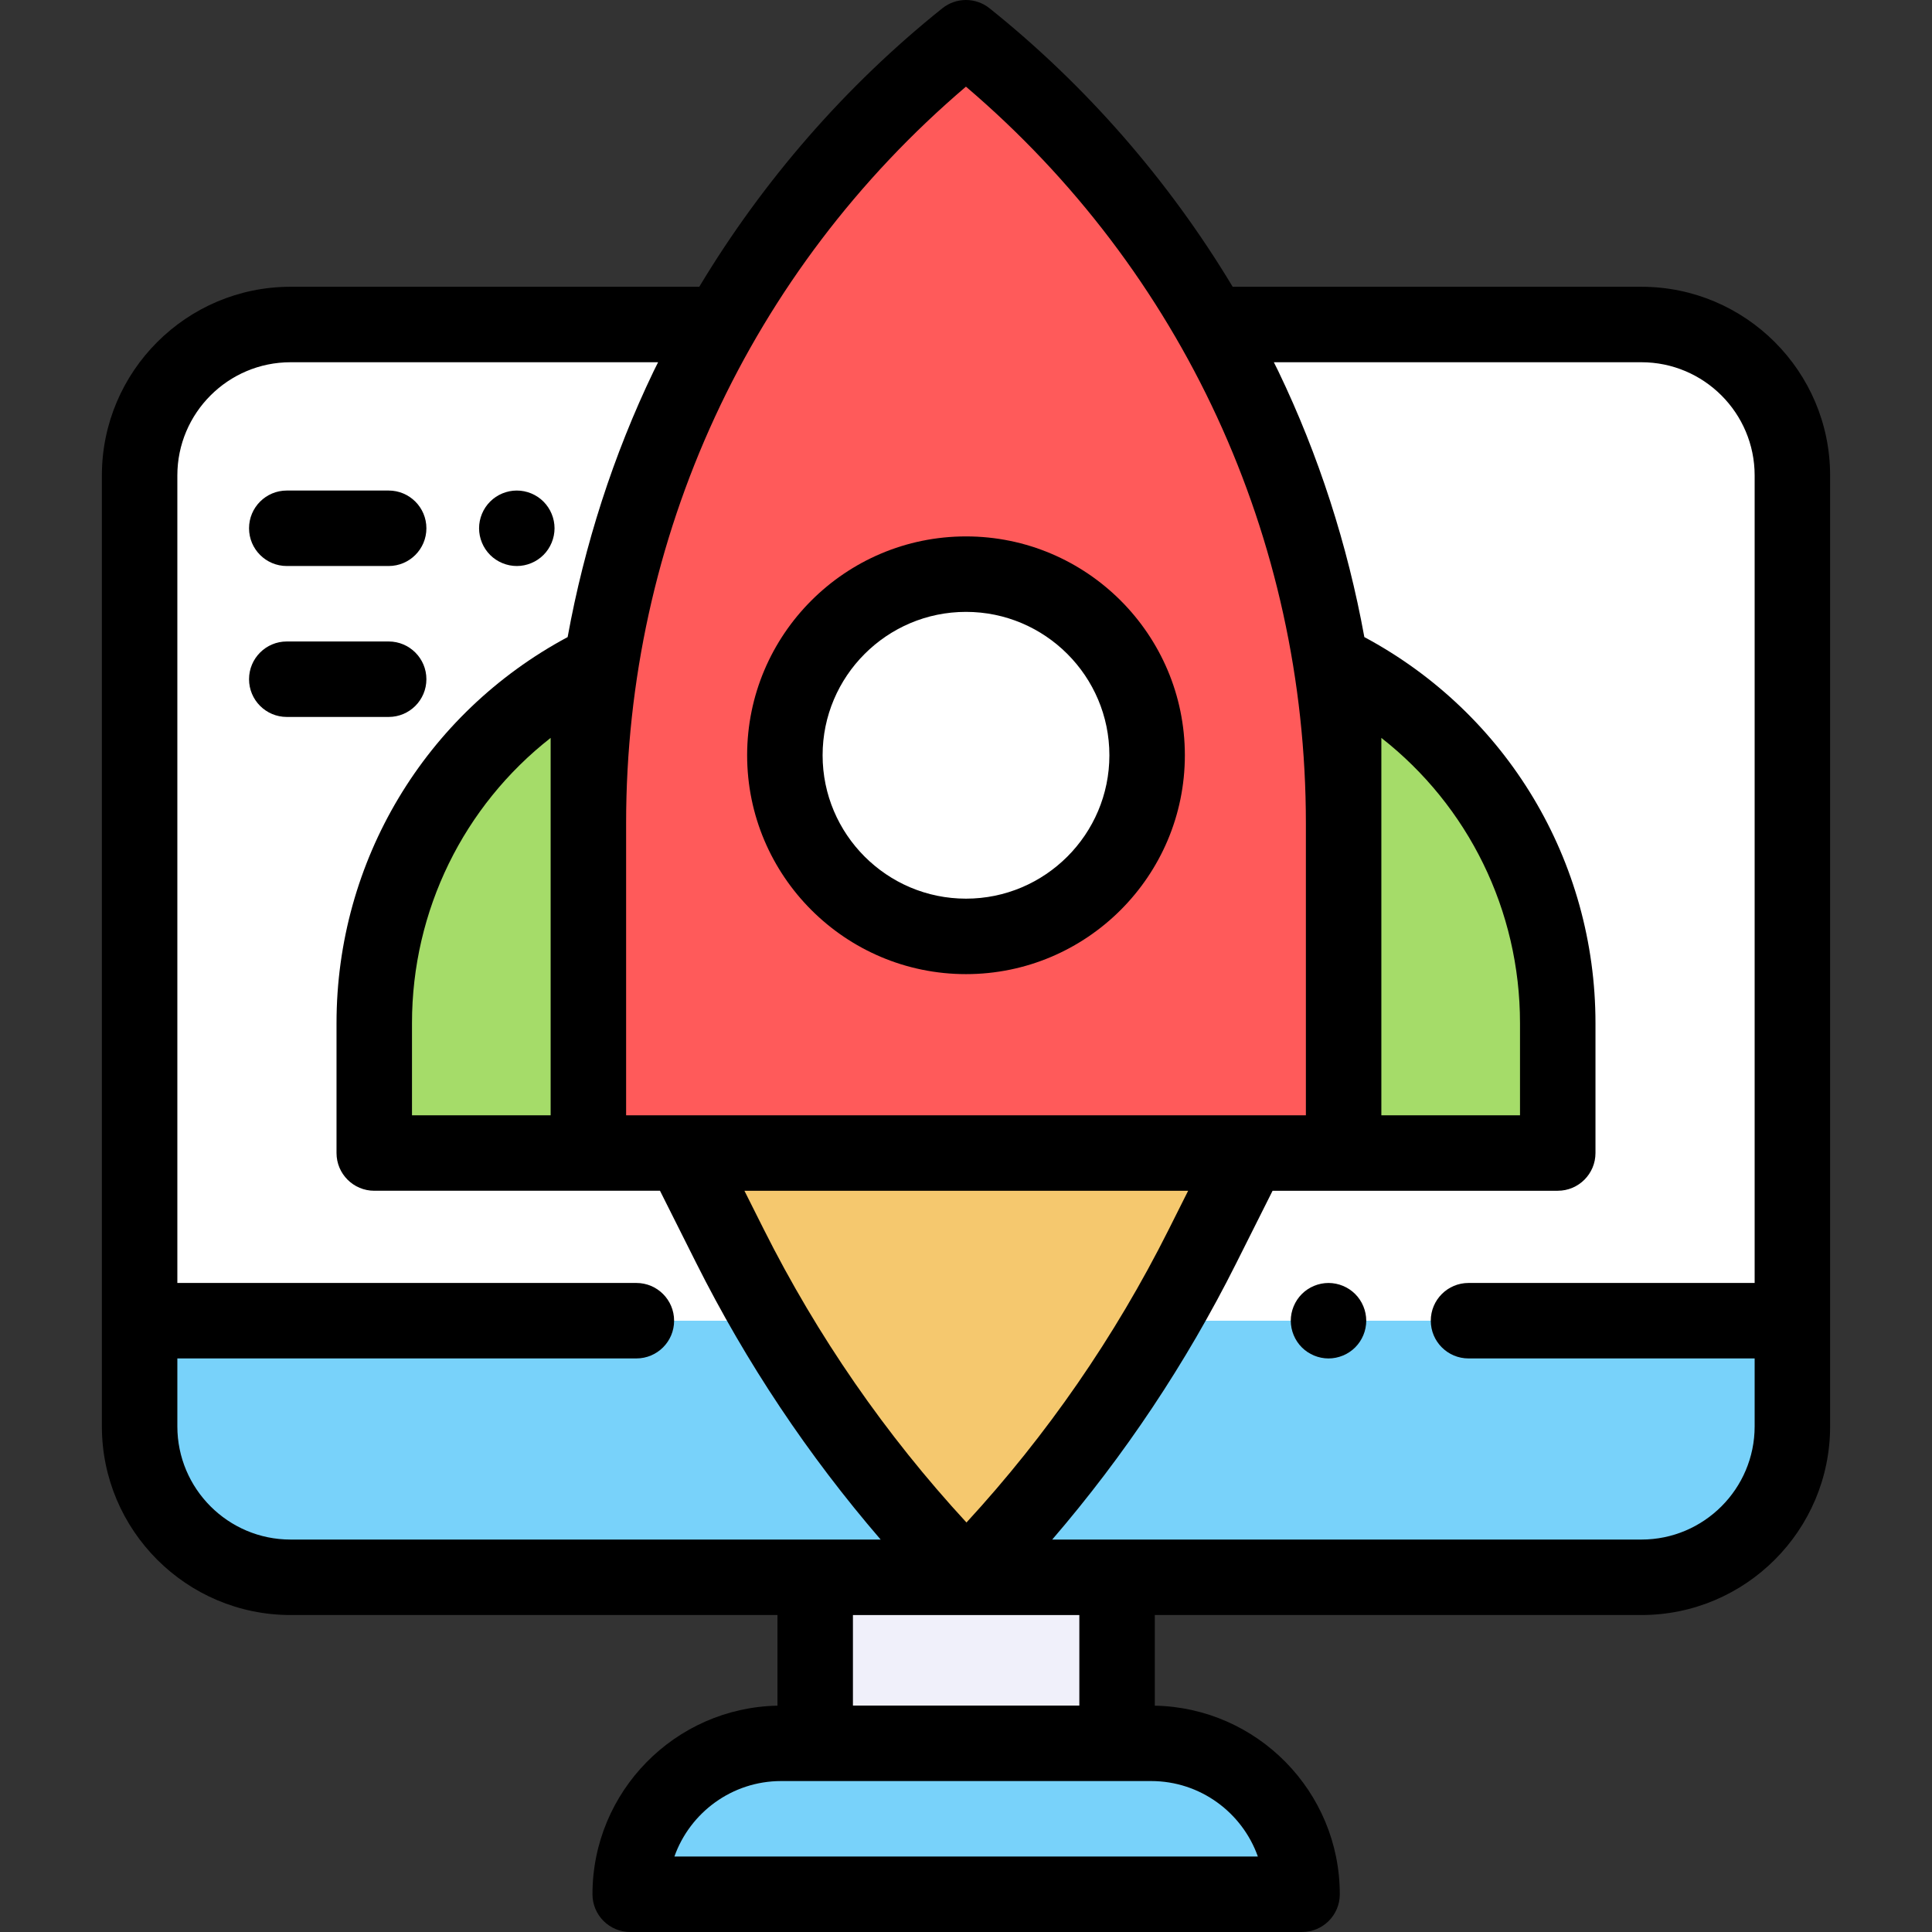
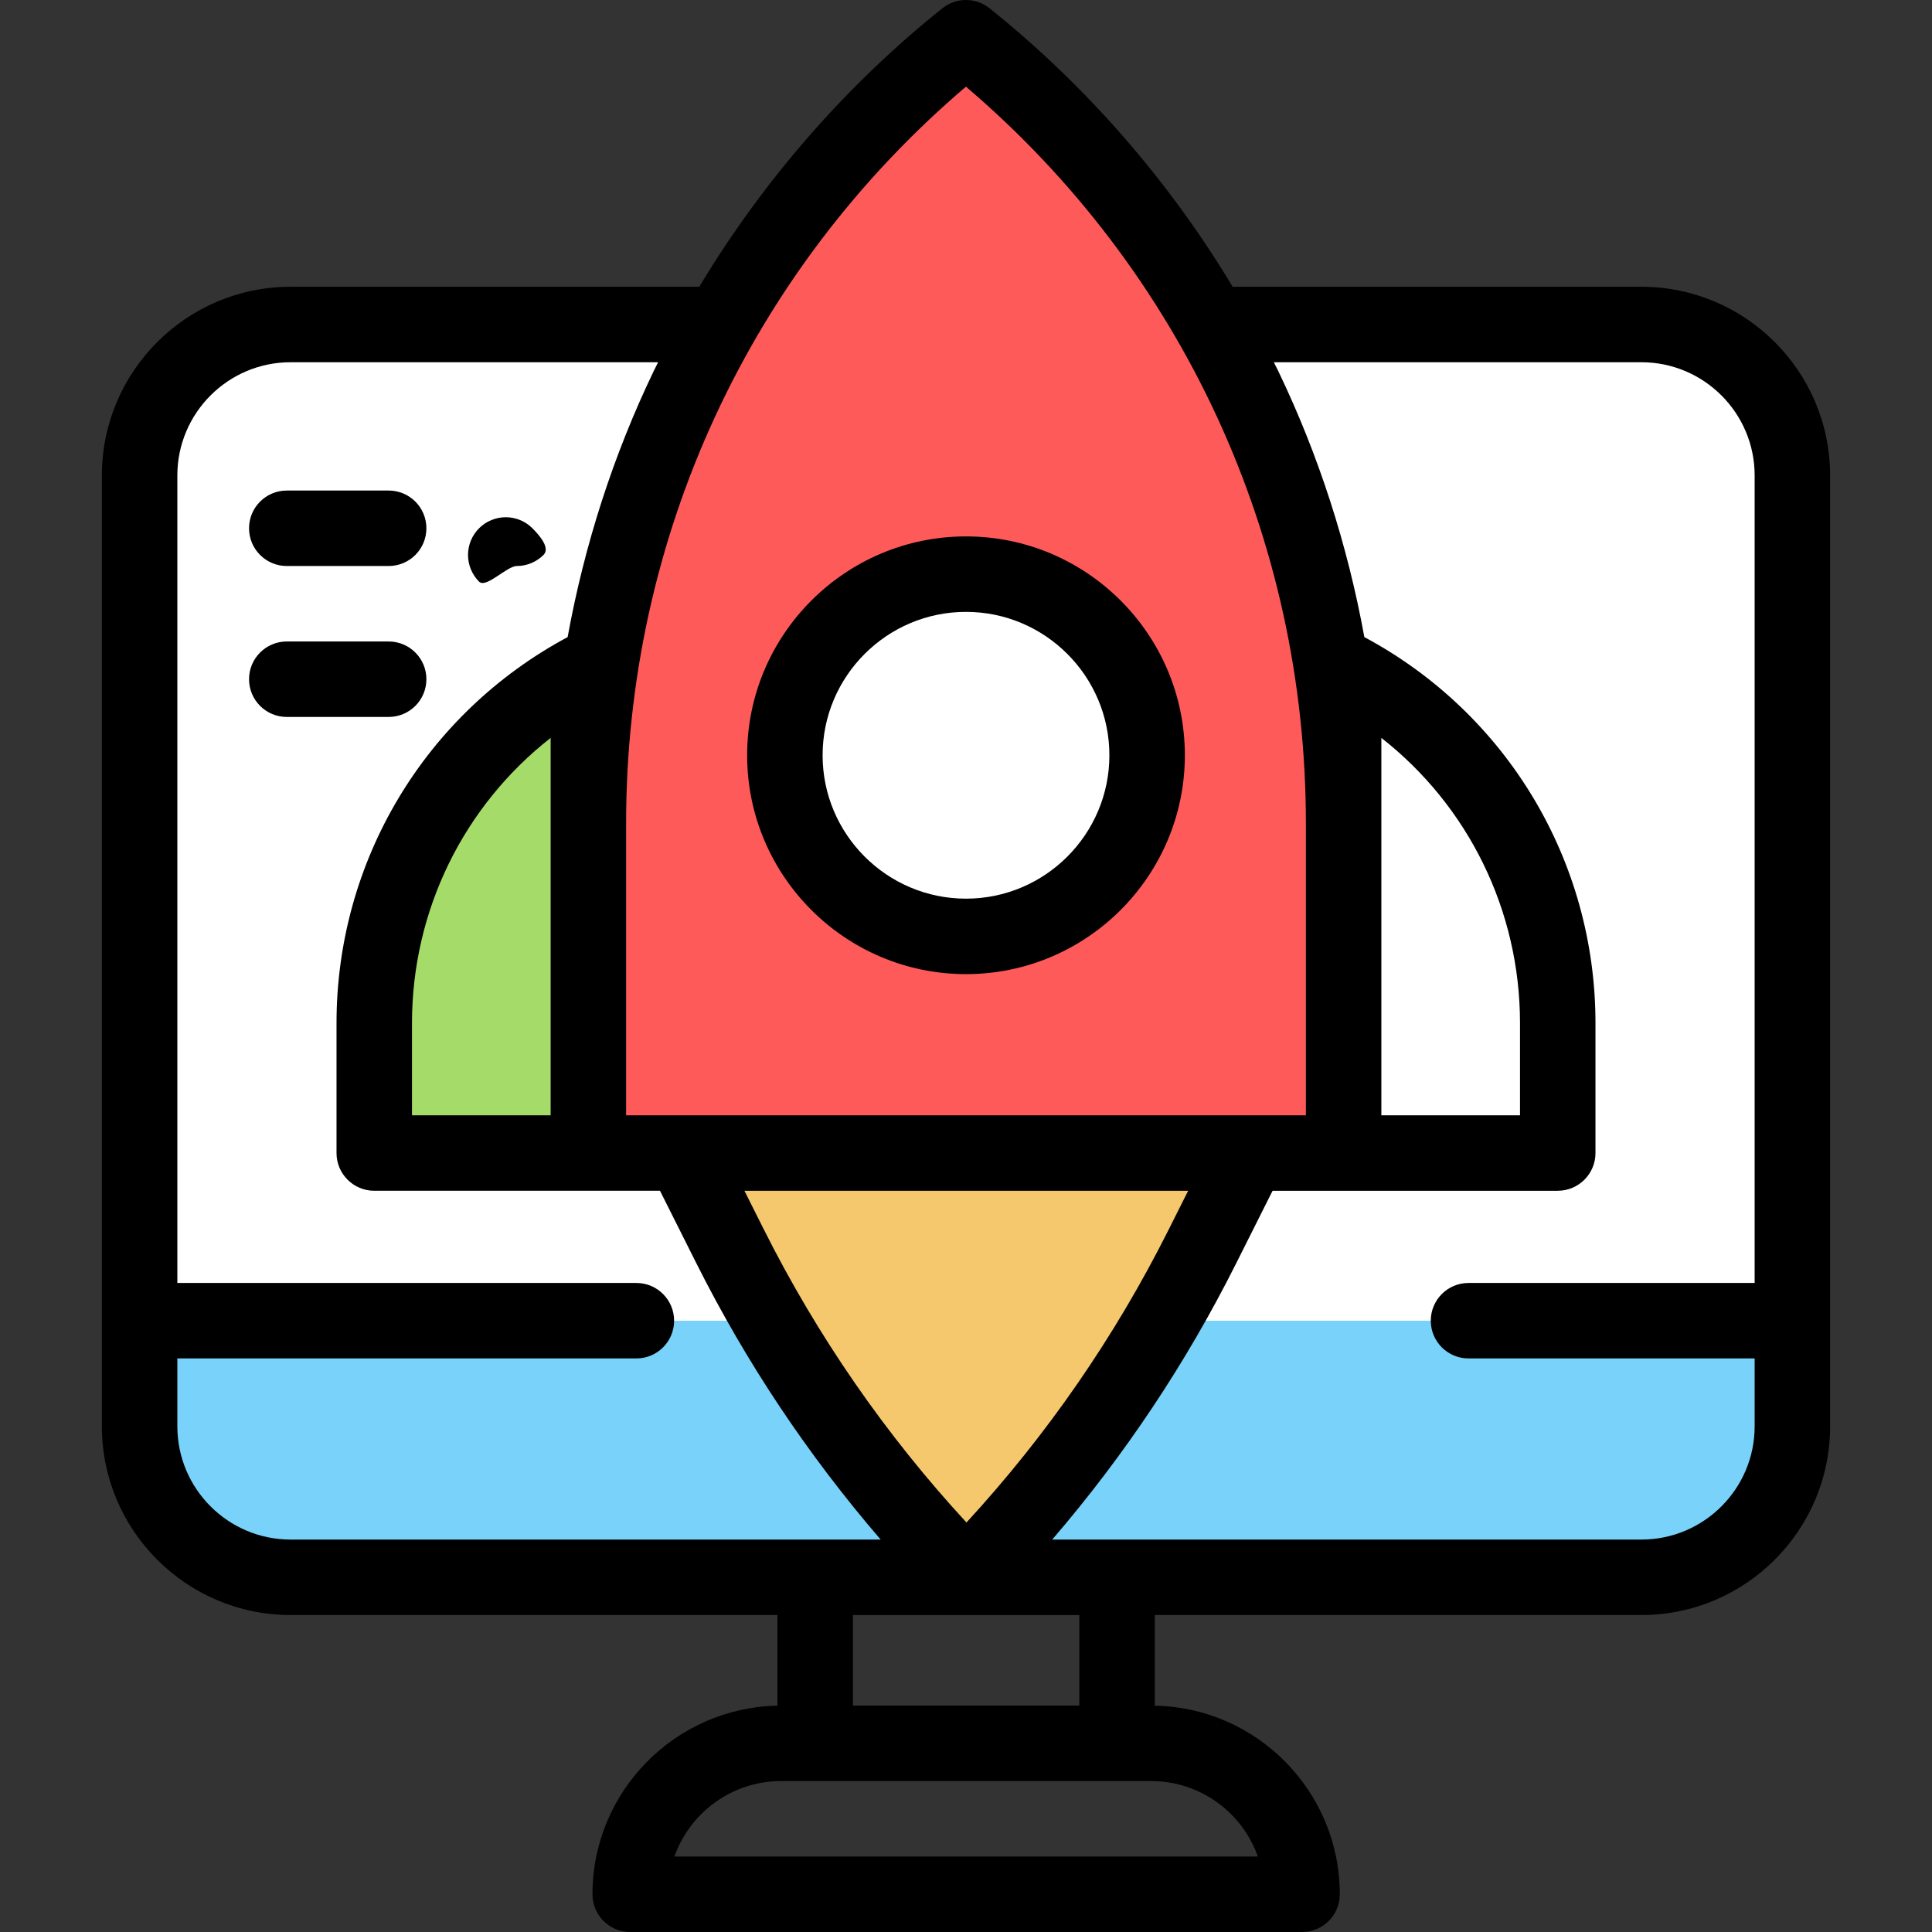
<svg xmlns="http://www.w3.org/2000/svg" version="1.1" id="Capa_1" x="0px" y="0px" viewBox="0 0 511.999 511.999" style="enable-background:new 0 0 511.999 511.999;" xml:space="preserve">
  <rect x="0" y="0" width="511.999" height="511.999" fill="#333333" stroke="none" />
-   <path style="fill:#78D2FA;" d="M167.011,502H345.06l0,0c0-22.094-17.91-40.004-40.004-40.004h-98.041  C184.921,461.996,167.011,479.906,167.011,502L167.011,502z" />
-   <rect x="216.039" y="418" style="fill:#F0F0FA;" width="80" height="43.998" />
  <path style="fill:#FFFFFF;" d="M330.233,85.998h104.766c22.091,0,40,17.909,40,40v252c0,22.091-17.909,40-40,40h-358  c-22.091,0-40-17.909-40-40v-252c0-22.091,17.909-40,40-40h104.918" />
  <path style="fill:#78D2FA;" d="M434.999,417.998h-358c-22.091,0-40-17.909-40-40v-28h438v28  C474.999,400.089,457.09,417.998,434.999,417.998z" />
  <g>
    <path style="fill:#A5DC69;" d="M155.926,177.226L155.926,177.226v128.337H99.18v-34.419   C99.18,231.727,121.033,195.559,155.926,177.226z" />
-     <path style="fill:#A5DC69;" d="M356.072,177.226L356.072,177.226v128.337h56.746v-34.419   C412.818,231.727,390.965,195.559,356.072,177.226z" />
  </g>
  <path style="fill:#F5C86E;" d="M330.233,307.24l-11.632,23.188c-16.146,32.187-37.175,61.681-62.341,87.437l-0.129,0.132l0,0  c-25.325-25.842-46.478-55.463-62.701-87.804l-11.514-22.953H330.233z" />
  <path style="fill:#FF5A5A;" d="M255.984,10L255.984,10c-63.243,50.593-100.058,127.19-100.058,208.178v87.385h100.058h0.03h100.058  v-87.361C356.072,137.2,319.244,60.591,255.984,10L255.984,10z" />
  <circle style="fill:#FFFFFF;" cx="255.999" cy="200.15" r="48" />
-   <path d="M352.068,340c-2.63,0-5.21,1.07-7.069,2.93c-1.86,1.86-2.931,4.44-2.931,7.07s1.07,5.21,2.931,7.07  c1.859,1.86,4.439,2.93,7.069,2.93c2.631,0,5.21-1.07,7.07-2.93s2.93-4.44,2.93-7.07s-1.069-5.21-2.93-7.07  C357.278,341.069,354.699,340,352.068,340z" />
  <path d="M434.999,75.998H326.67c-16.907-28.133-38.852-53.344-64.439-73.808c-3.652-2.921-8.842-2.919-12.494,0.001  c-25.581,20.464-47.521,45.675-64.422,73.806H76.999c-27.57,0-50,22.43-50,50v252c0,27.57,22.43,50,50,50h129.036v24.023  c-27.12,0.526-49.024,22.735-49.024,49.979c0,5.523,4.478,10,10,10h178.048c5.522,0,10-4.477,10-10  c0-27.244-21.904-49.453-49.024-49.979v-24.023h128.964c27.57,0,50-22.43,50-50v-252C484.999,98.427,462.569,75.998,434.999,75.998z   M255.985,22.965c57.354,48.854,90.087,119.554,90.087,195.236v77.361H165.926v-77.385  C165.926,142.508,198.648,71.818,255.985,22.965z M366.072,218.202v-22.654c23.004,18.011,36.745,45.681,36.745,75.596v24.419  h-36.745V218.202z M314.871,315.563l-5.208,10.382c-14.181,28.27-32.17,54.313-53.538,77.533  c-21.471-23.289-39.529-49.408-53.756-77.769l-5.09-10.147h117.592V315.563z M46.999,377.998v-18h121.646c5.522,0,10-4.477,10-10  s-4.478-10-10-10H46.999v-214c0-16.542,13.458-30,30-30h97.404c-0.388,0.789-0.795,1.569-1.176,2.361  c-10.707,22.277-18.362,46.094-22.797,70.477c-37.801,20.259-61.249,59.364-61.249,102.308v34.419c0,5.523,4.478,10,10,10h56.745  l0,0l0,0h18.977l9.588,19.115c13.254,26.423,29.66,50.998,48.893,73.32h-17.35H76.999C60.457,407.998,46.999,394.54,46.999,377.998z   M145.926,195.548v100.015h-36.745v-24.419C109.18,241.229,122.922,213.559,145.926,195.548z M333.346,492H178.723  c4.128-11.642,15.252-20.004,28.291-20.004h9.021h80h9.021C318.094,471.996,329.218,480.357,333.346,492z M286.035,451.996h-60  v-23.998h30.097h0.015h29.889v23.998H286.035z M434.999,407.998H296.035H278.85c19.146-22.26,35.482-46.756,48.689-73.085  l9.707-19.35h18.826h56.745c5.522,0,10-4.477,10-10v-34.419c0-42.946-23.45-82.052-61.253-102.31  c-4.437-24.381-12.093-48.195-22.801-70.469c-0.382-0.794-0.79-1.576-1.18-2.367h97.416c16.542,0,30,13.458,30,30v214h-75.828  c-5.522,0-10,4.477-10,10s4.478,10,10,10h75.828v18C464.999,394.54,451.541,407.998,434.999,407.998z" />
  <path d="M255.999,258.153c31.981,0,58-26.019,58-58s-26.019-58-58-58s-58,26.019-58,58S224.017,258.153,255.999,258.153z   M255.999,162.153c20.953,0,38,17.047,38,38s-17.047,38-38,38s-38-17.047-38-38S235.046,162.153,255.999,162.153z" />
  <path d="M75.999,149.998h27c5.522,0,10-4.477,10-10s-4.478-10-10-10h-27c-5.522,0-10,4.477-10,10S70.476,149.998,75.999,149.998z" />
  <path d="M112.999,179.998c0-5.523-4.478-10-10-10h-27c-5.522,0-10,4.477-10,10s4.478,10,10,10h27  C108.521,189.998,112.999,185.521,112.999,179.998z" />
-   <path d="M136.959,150c2.64,0,5.21-1.07,7.069-2.93c1.86-1.86,2.931-4.44,2.931-7.07s-1.07-5.21-2.931-7.07  c-1.859-1.87-4.439-2.93-7.069-2.93s-5.21,1.06-7.07,2.93c-1.86,1.86-2.93,4.43-2.93,7.07c0,2.63,1.069,5.21,2.93,7.07  S134.329,150,136.959,150z" />
+   <path d="M136.959,150c2.64,0,5.21-1.07,7.069-2.93s-1.07-5.21-2.931-7.07  c-1.859-1.87-4.439-2.93-7.069-2.93s-5.21,1.06-7.07,2.93c-1.86,1.86-2.93,4.43-2.93,7.07c0,2.63,1.069,5.21,2.93,7.07  S134.329,150,136.959,150z" />
  <g>
</g>
  <g>
</g>
  <g>
</g>
  <g>
</g>
  <g>
</g>
  <g>
</g>
  <g>
</g>
  <g>
</g>
  <g>
</g>
  <g>
</g>
  <g>
</g>
  <g>
</g>
  <g>
</g>
  <g>
</g>
  <g>
</g>
</svg>